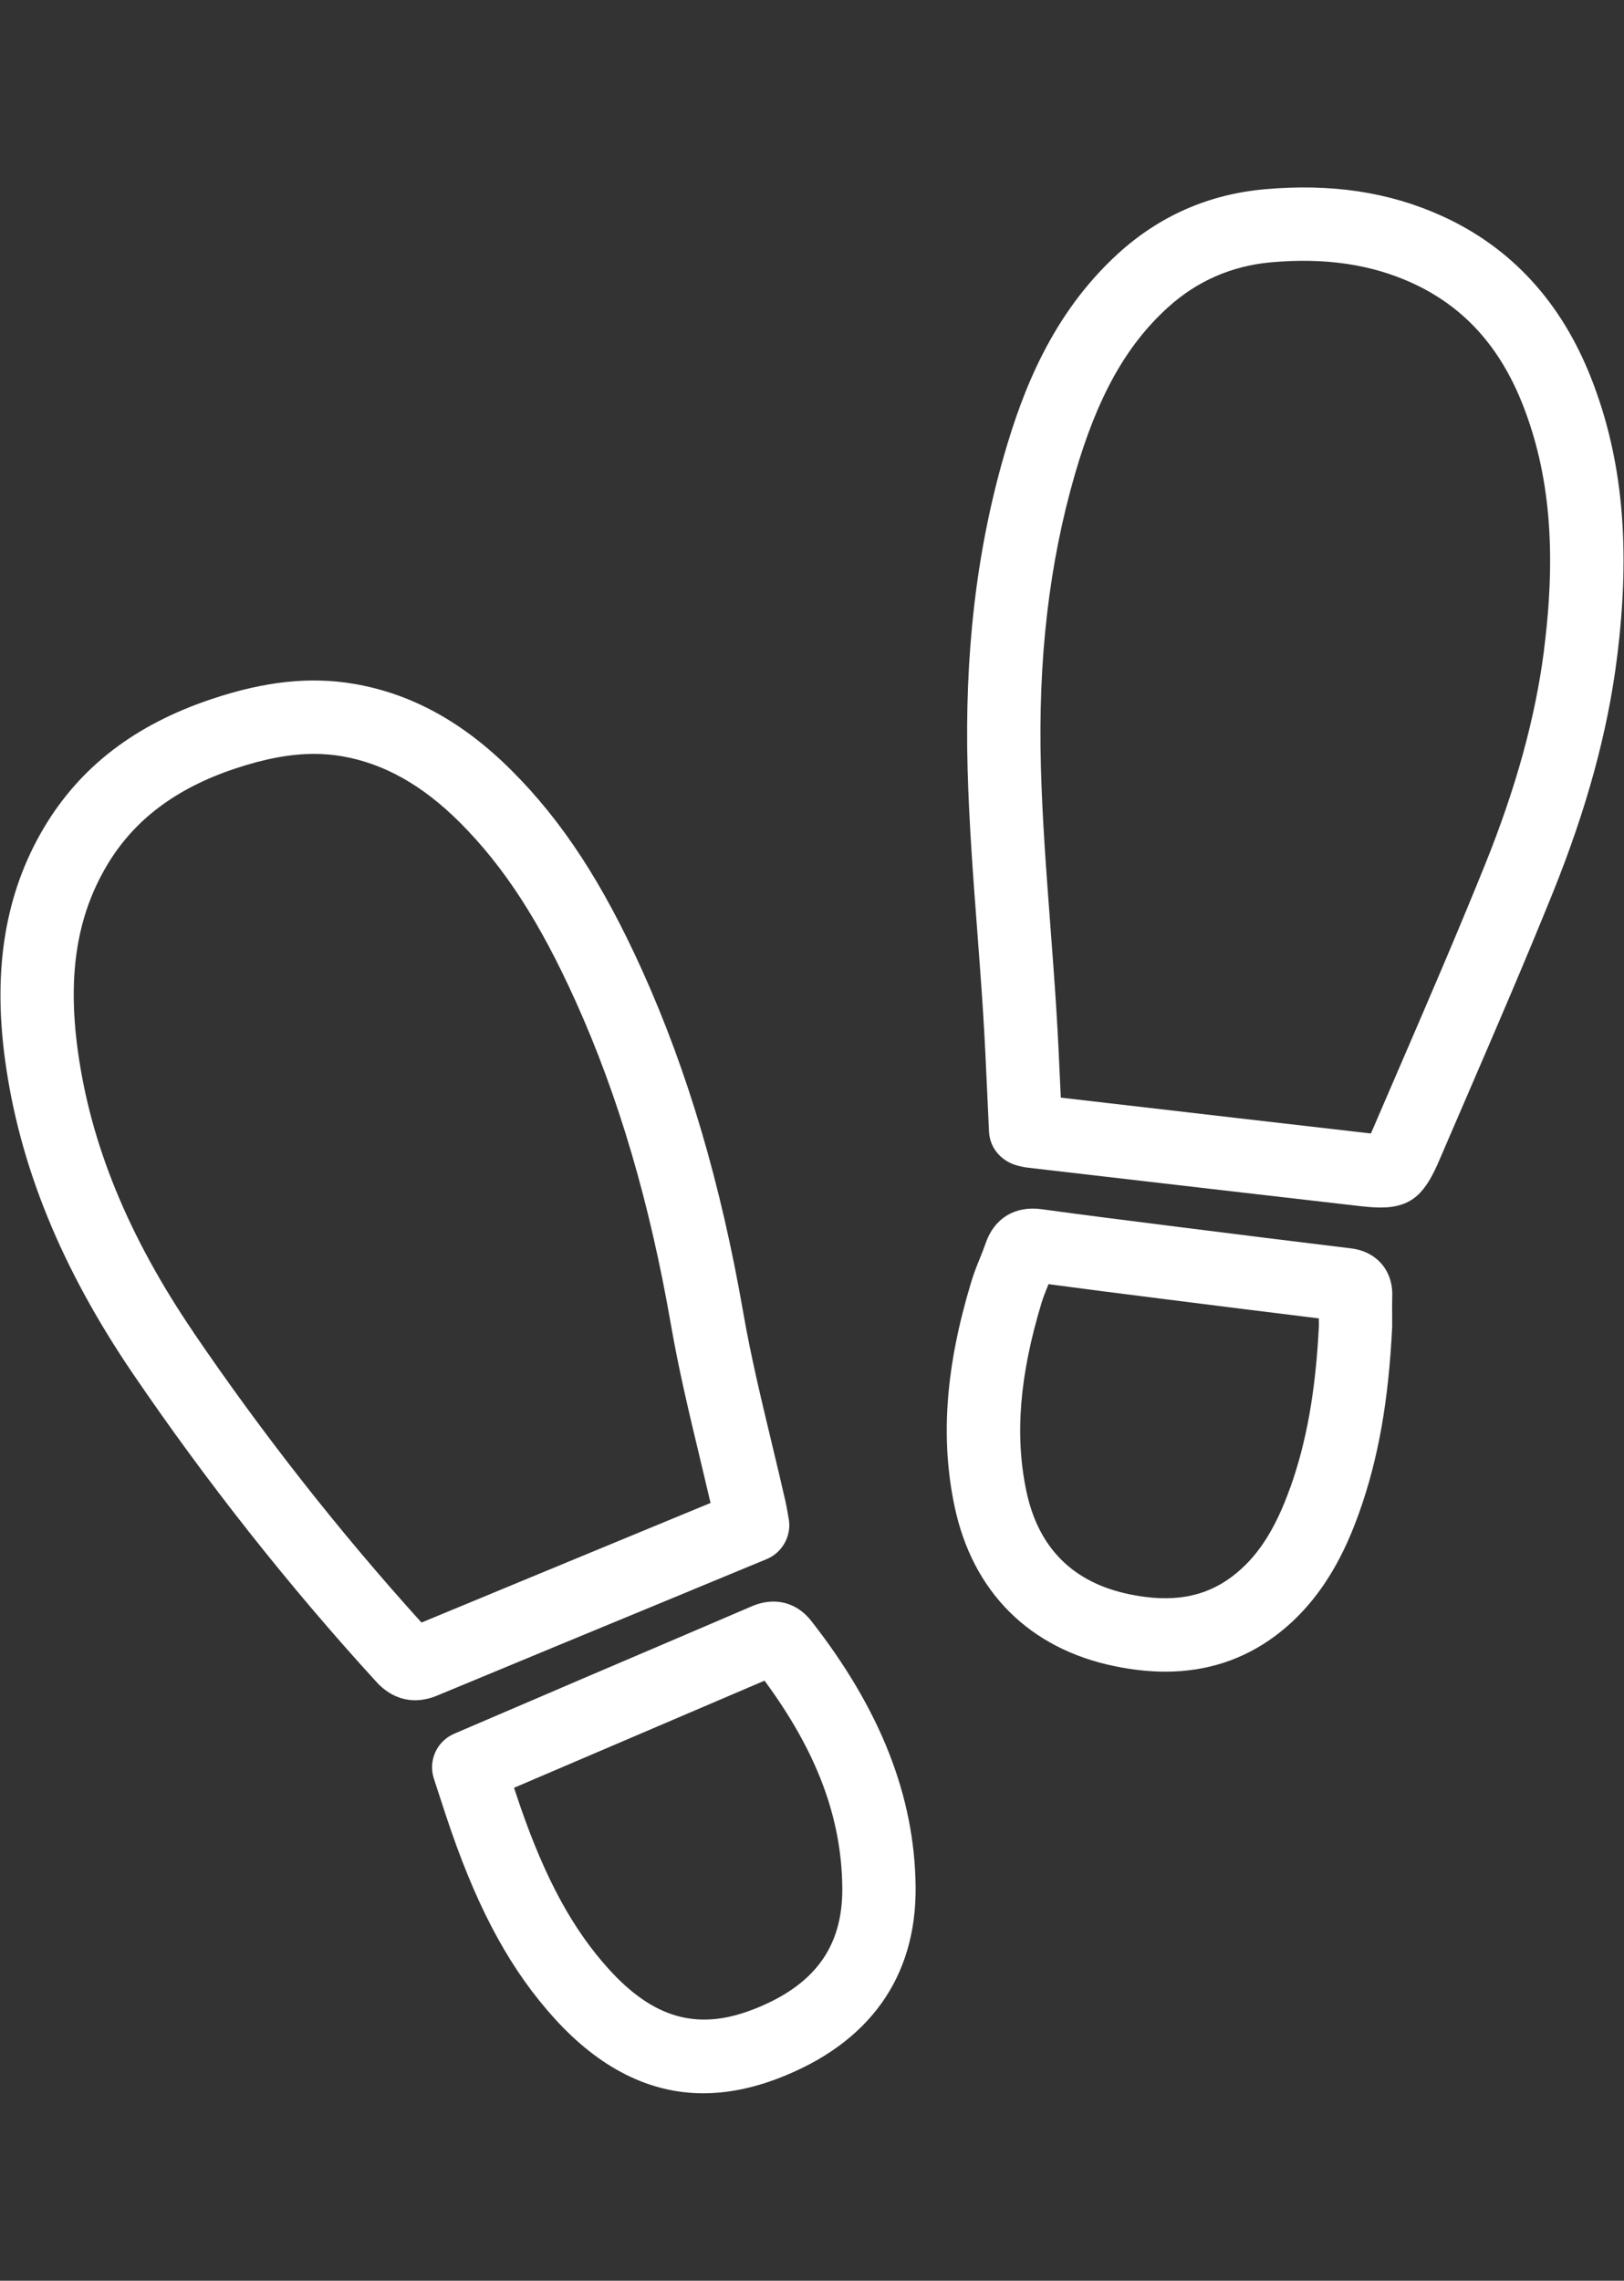
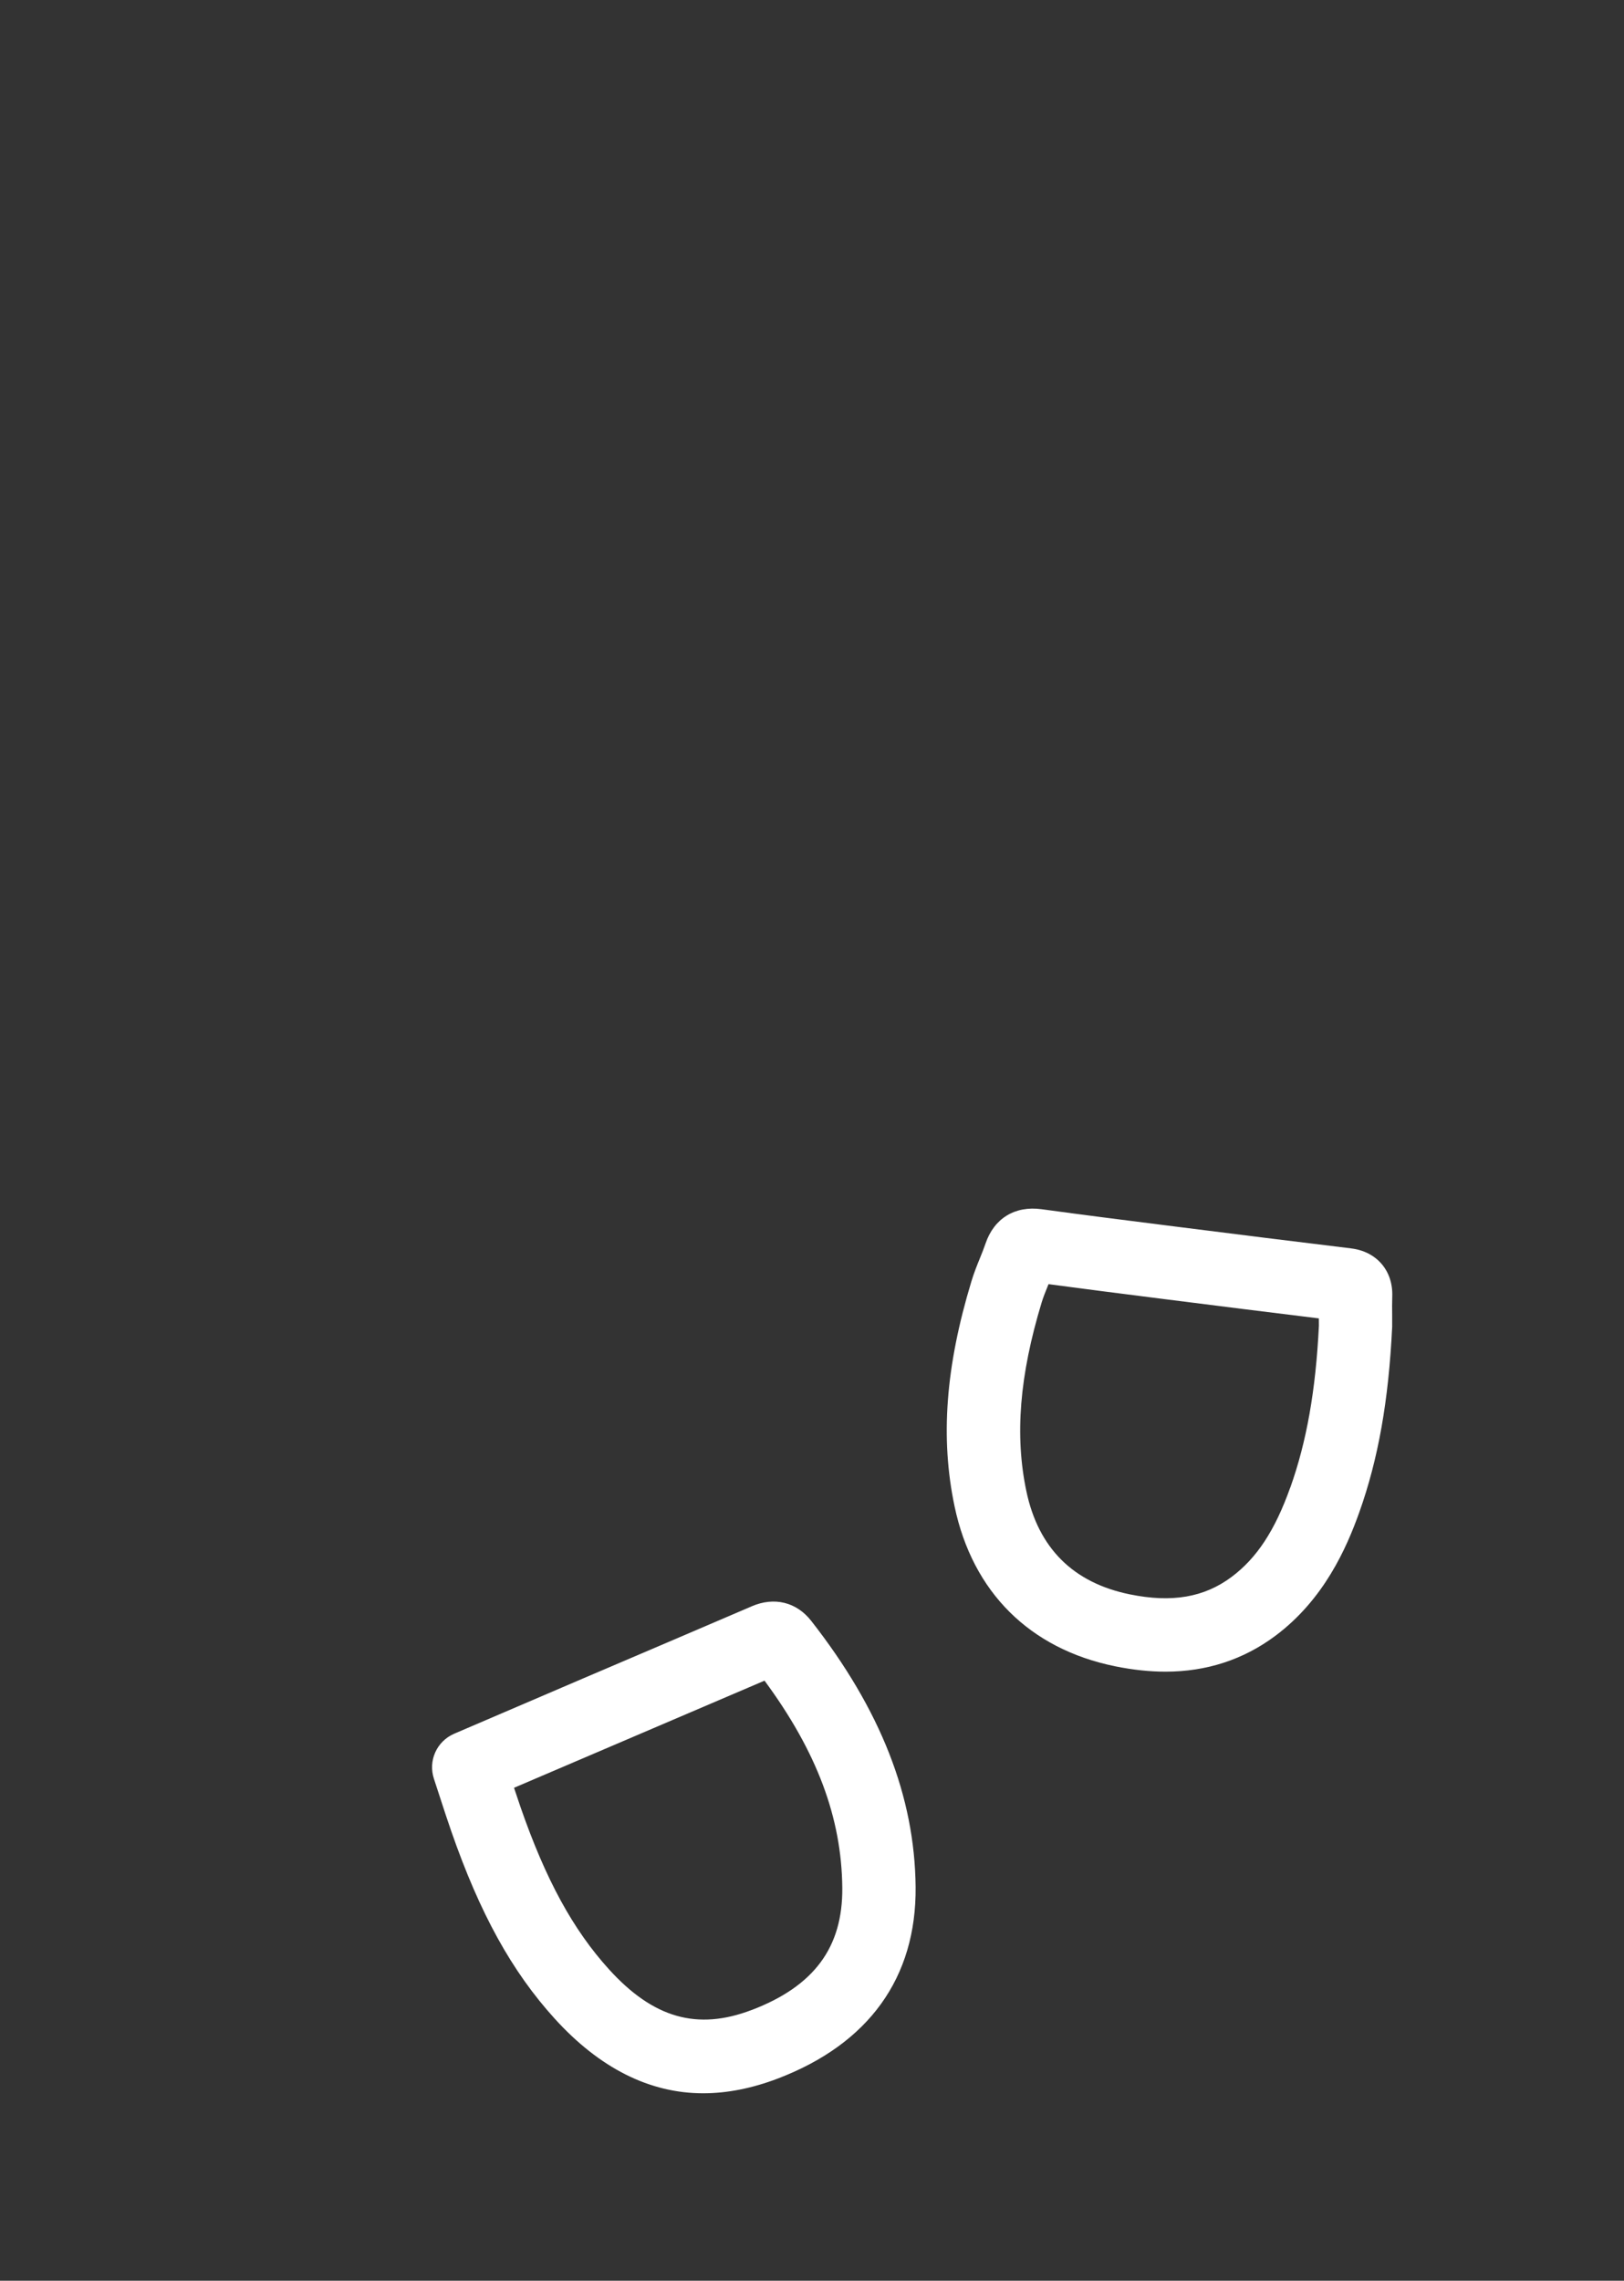
<svg xmlns="http://www.w3.org/2000/svg" id="PC" width="52" height="73" viewBox="0 0 52 73">
  <rect x="0" y="0" width="52" height="73" fill="#333333" stroke="none" />
  <defs>
    <style>.cls-1{fill:#fff;stroke-width:0px;}</style>
  </defs>
  <g id="icon_support">
-     <path class="cls-1" d="M50.953,12.116c-.958-2.45-2.57-4.202-4.791-5.207-1.685-.763-3.539-1.042-5.663-.852-1.791.159-3.37.851-4.693,2.055-2.145,1.953-3.073,4.454-3.643,6.416-.898,3.098-1.284,6.407-1.18,10.117.049,1.743.181,3.48.309,5.161.067.881.133,1.763.189,2.645.054.85.092,1.7.131,2.562l.056,1.21c.026.533.409.981.988,1.104.095.022.171.037.249.046l2.396.278c2.752.319,5.503.639,8.256.954.251.028.466.044.654.044,1.036,0,1.445-.509,1.875-1.513l.874-2.027c.922-2.136,1.876-4.345,2.765-6.545,1.076-2.667,1.746-5.113,2.047-7.48.451-3.541.191-6.391-.819-8.969ZM49.442,20.788c-.276,2.166-.896,4.422-1.896,6.898-.883,2.186-1.831,4.382-2.748,6.504l-.872,2.021c-.009.022-.019.045-.029.068-.025-.002-.05-.005-.074-.008-2.793-.32-5.586-.644-8.379-.968l-1.477-.171-.011-.225c-.039-.876-.079-1.741-.133-2.604-.056-.893-.124-1.784-.191-2.676-.125-1.657-.256-3.371-.302-5.05-.097-3.463.259-6.537,1.088-9.396.717-2.473,1.633-4.118,2.968-5.333.935-.851,2.052-1.34,3.319-1.453,1.714-.152,3.181.062,4.487.652,1.666.754,2.834,2.038,3.573,3.924.86,2.197,1.075,4.681.675,7.816Z" />
-     <path class="cls-1" d="M22.199,50.874l2.348-.971c.51-.21.807-.757.707-1.295l-.029-.161c-.023-.139-.047-.272-.077-.402-.144-.635-.296-1.268-.455-1.93-.322-1.339-.654-2.724-.892-4.09-.72-4.146-1.778-7.728-3.233-10.953-1.267-2.805-2.555-4.778-4.175-6.399-1.557-1.558-3.21-2.468-5.055-2.784-1.405-.24-2.856-.085-4.565.487-2.455.821-4.212,2.172-5.374,4.13C.171,28.581-.234,31.005.161,33.918c.46,3.391,1.802,6.682,4.102,10.06,2.364,3.471,4.984,6.786,7.788,9.854.351.385.78.588,1.241.588.229,0,.466-.05.705-.149,2.725-1.133,5.452-2.259,8.203-3.396ZM6.204,42.655c-2.091-3.07-3.307-6.031-3.716-9.053-.325-2.401-.029-4.275.933-5.898.86-1.452,2.2-2.466,4.098-3.101.951-.318,1.781-.473,2.536-.473.3,0,.599.025.888.074,1.349.23,2.589.927,3.79,2.129,1.411,1.412,2.551,3.171,3.695,5.706,1.374,3.042,2.375,6.44,3.06,10.388.251,1.444.592,2.864.922,4.237l.023.098c.107.447.214.895.318,1.343l-1.803.745c-2.488,1.028-4.958,2.049-7.452,3.083-2.623-2.898-5.075-6.018-7.294-9.277Z" />
-     <path class="cls-1" d="M43.261,39.957c-1.855-.224-3.71-.457-5.564-.691l-.483-.061c-1.289-.163-2.577-.325-3.864-.502-.852-.117-1.521.294-1.794,1.1-.053.156-.114.308-.176.46-.097.238-.196.485-.276.75-.828,2.729-.999,5.017-.539,7.202.578,2.744,2.405,4.562,5.146,5.119.561.114,1.103.171,1.61.171,1.311,0,2.494-.385,3.514-1.146,1.56-1.164,2.281-2.812,2.688-3.951.606-1.701.941-3.571,1.054-5.943v-.345c-.003-.212-.004-.425.003-.636.026-.815-.503-1.429-1.318-1.526ZM41.311,47.618c-.49,1.372-1.07,2.253-1.879,2.857-.876.653-1.91.83-3.253.556-1.815-.369-2.931-1.48-3.315-3.302-.375-1.782-.22-3.7.488-6.036.053-.175.122-.344.205-.55.005-.014.011-.027.017-.041,1.119.151,2.238.292,3.358.434l.472.06c1.606.203,3.213.405,4.825.602l.002.23c-.101,2.07-.393,3.719-.918,5.19Z" />
+     <path class="cls-1" d="M43.261,39.957c-1.855-.224-3.71-.457-5.564-.691l-.483-.061c-1.289-.163-2.577-.325-3.864-.502-.852-.117-1.521.294-1.794,1.1-.053.156-.114.308-.176.46-.097.238-.196.485-.276.75-.828,2.729-.999,5.017-.539,7.202.578,2.744,2.405,4.562,5.146,5.119.561.114,1.103.171,1.61.171,1.311,0,2.494-.385,3.514-1.146,1.56-1.164,2.281-2.812,2.688-3.951.606-1.701.941-3.571,1.054-5.943v-.345c-.003-.212-.004-.425.003-.636.026-.815-.503-1.429-1.318-1.526ZM41.311,47.618c-.49,1.372-1.07,2.253-1.879,2.857-.876.653-1.91.83-3.253.556-1.815-.369-2.931-1.48-3.315-3.302-.375-1.782-.22-3.7.488-6.036.053-.175.122-.344.205-.55.005-.014.011-.027.017-.041,1.119.151,2.238.292,3.358.434l.472.06c1.606.203,3.213.405,4.825.602l.002.23c-.101,2.07-.393,3.719-.918,5.19" />
    <path class="cls-1" d="M24.073,51.412h0c-1.791.769-3.584,1.534-5.377,2.299l-4.152,1.78c-.562.243-.841.865-.649,1.445l.192.588c.122.375.238.732.362,1.087.916,2.634,1.937,4.485,3.313,6.001,1.439,1.584,3.039,2.388,4.755,2.388.762,0,1.563-.158,2.383-.47,2.918-1.111,4.445-3.231,4.418-6.133-.028-2.896-1.122-5.682-3.344-8.519-.471-.601-1.181-.775-1.9-.467ZM24.064,64.335c-1.738.662-3.146.26-4.564-1.302-1.153-1.271-2.027-2.872-2.833-5.193-.07-.202-.138-.405-.208-.618l8.021-3.429c1.675,2.271,2.468,4.385,2.49,6.627.018,1.91-.905,3.154-2.905,3.916Z" />
  </g>
</svg>